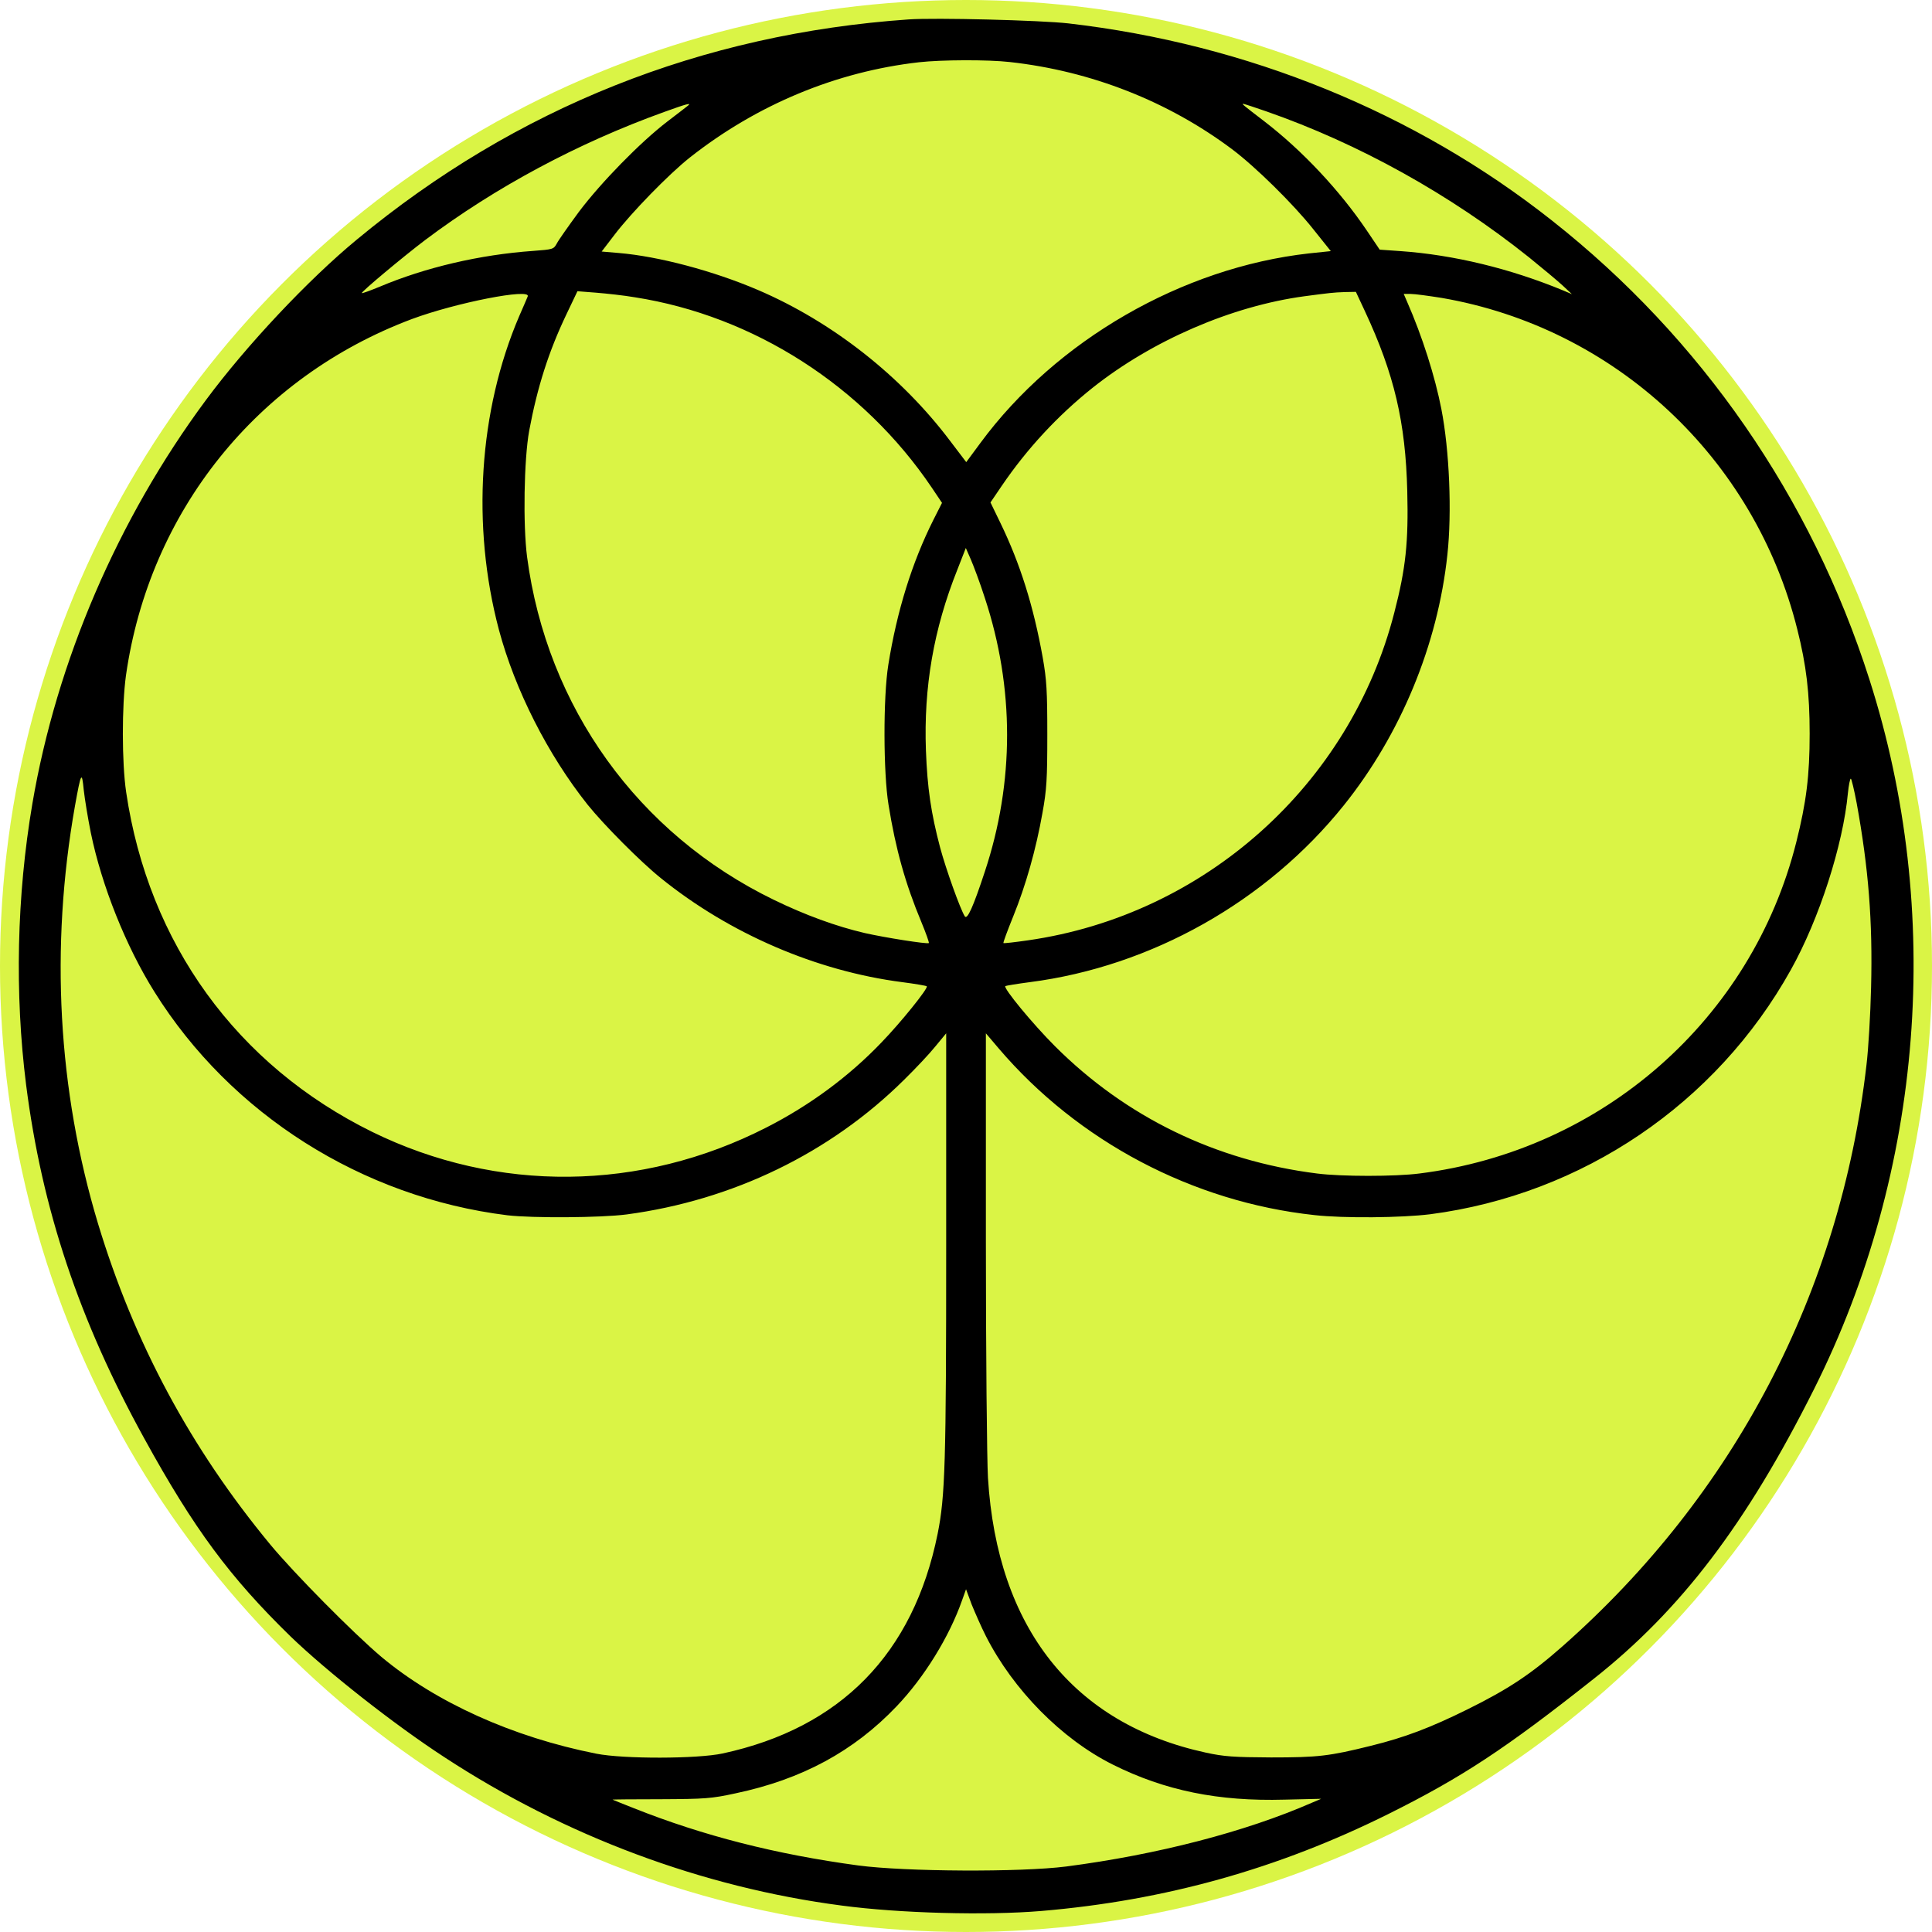
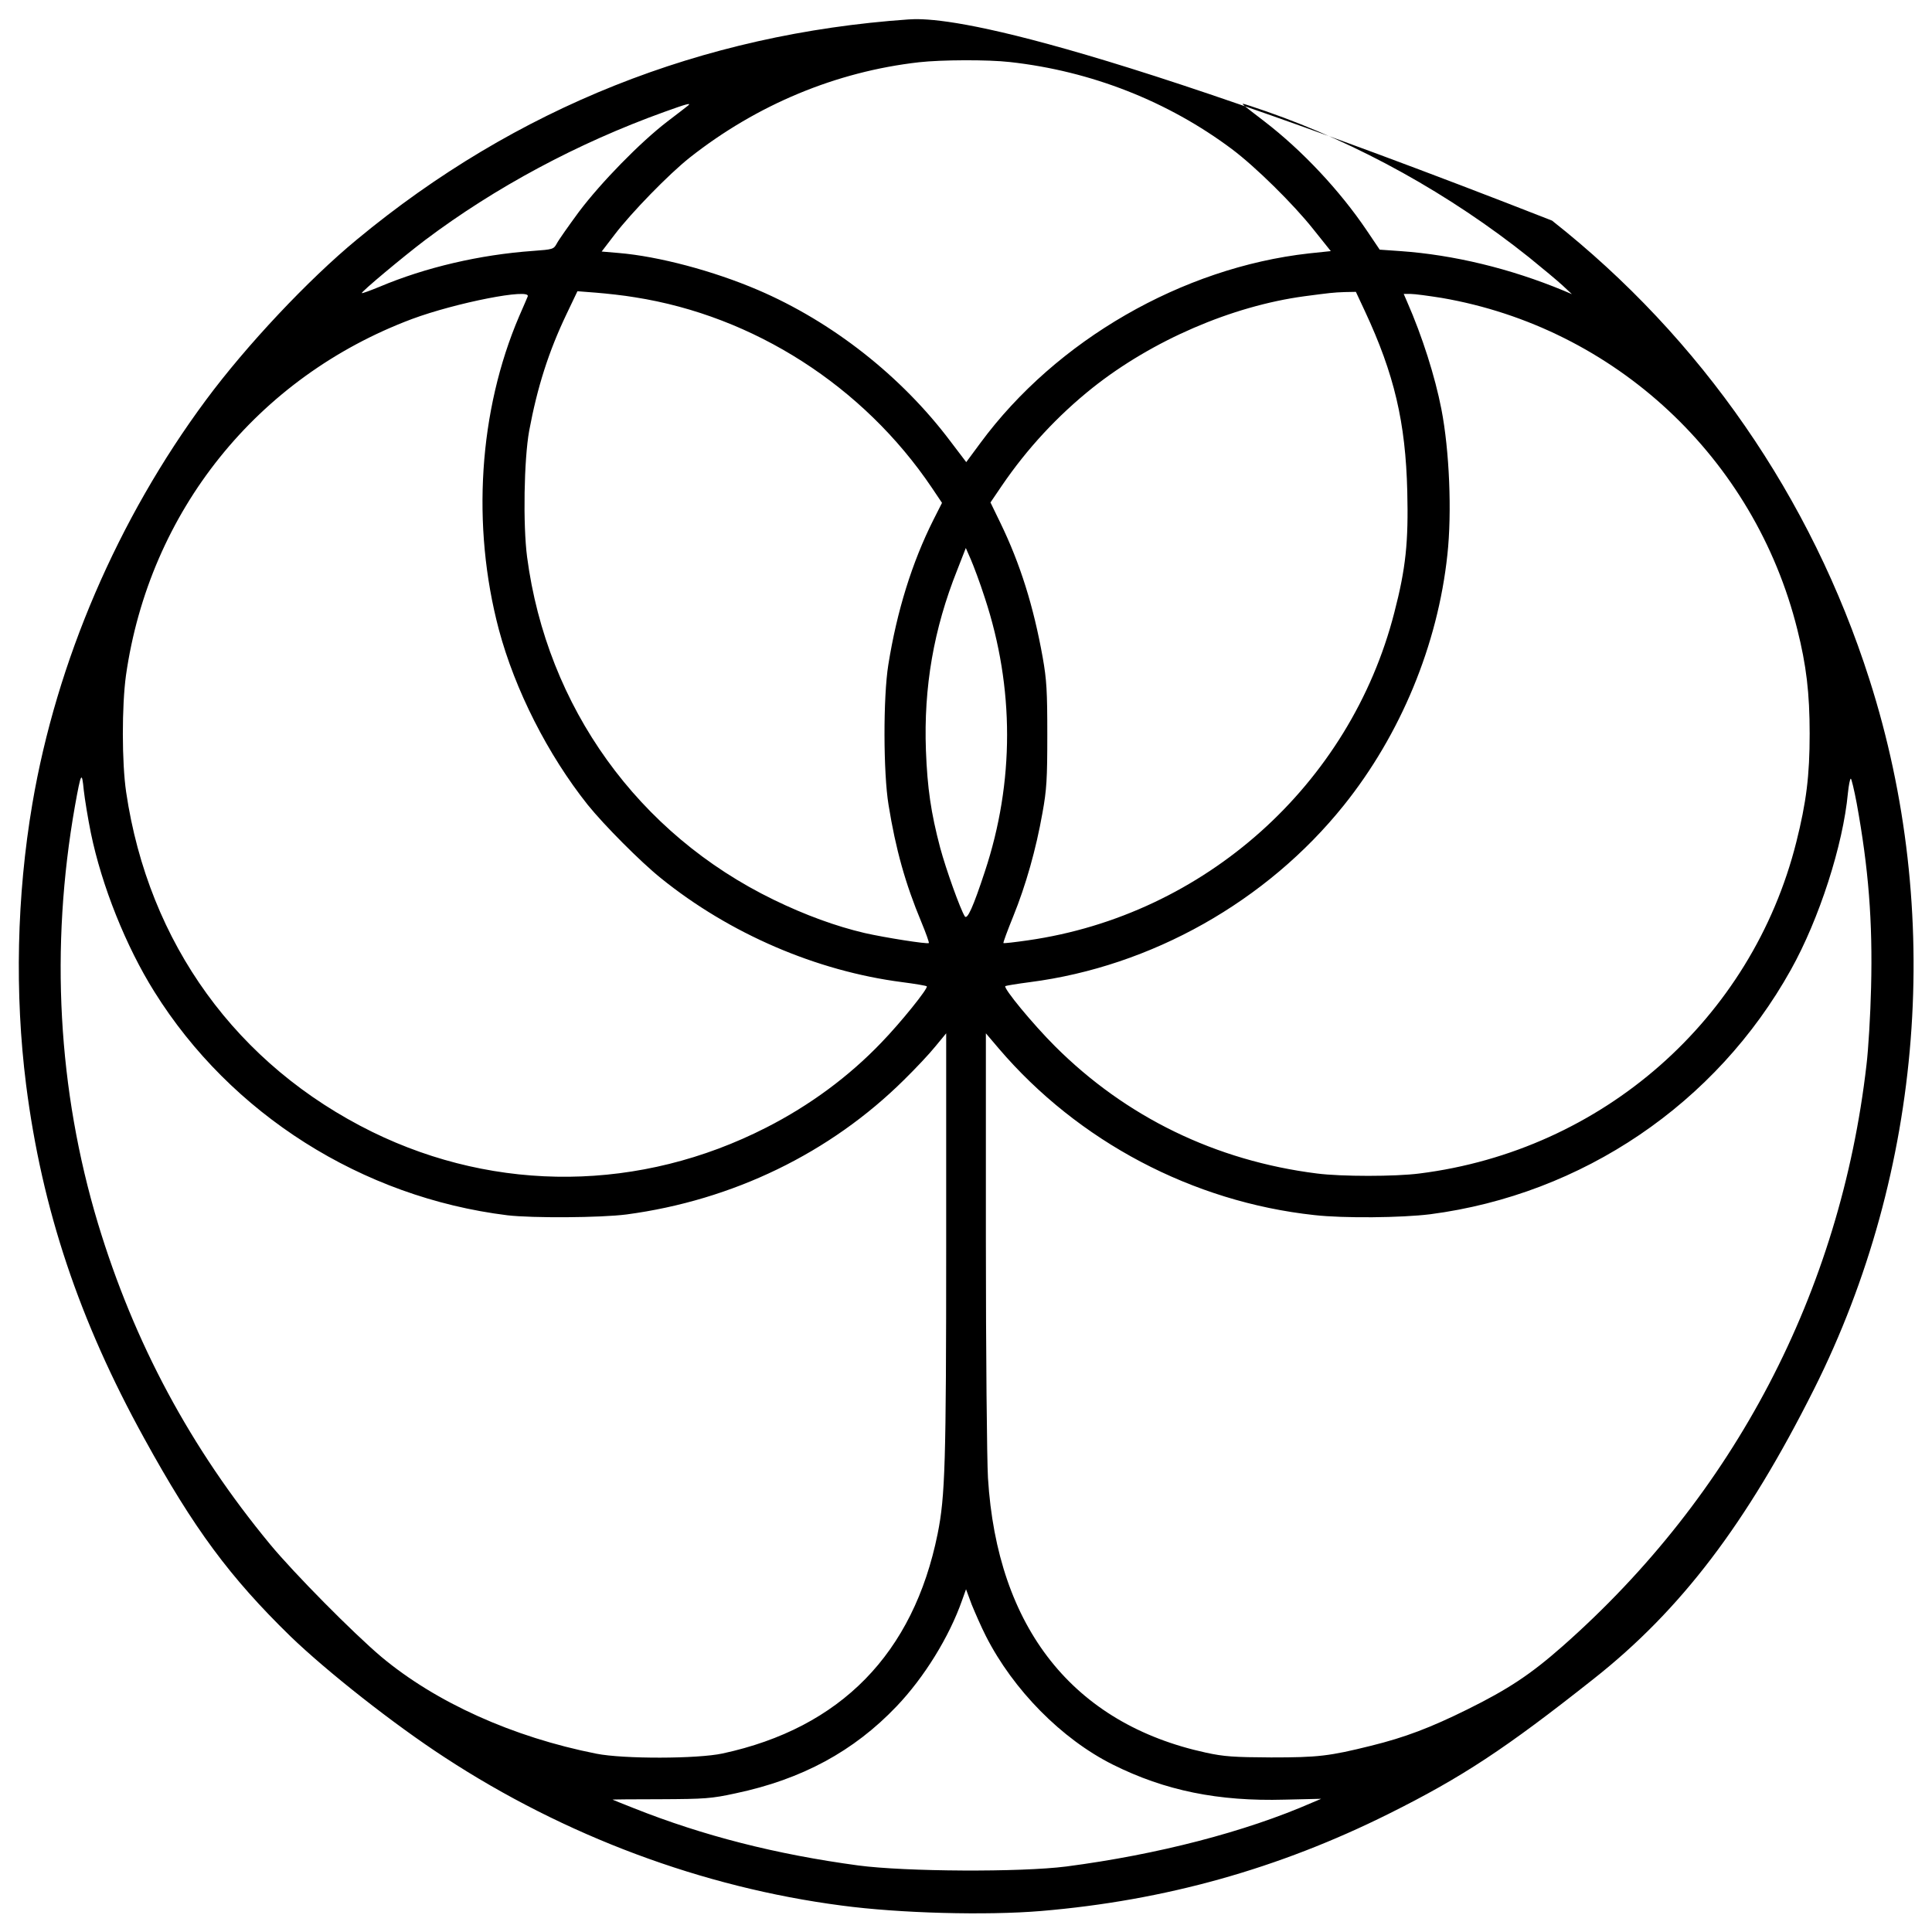
<svg xmlns="http://www.w3.org/2000/svg" width="1233" height="1233" viewBox="0 0 1233 1233" fill="none">
-   <circle cx="616.5" cy="616.5" r="616.5" fill="#DAF445" />
-   <path d="M579.854 12.395C447.854 21.595 329.321 68.795 227.854 152.795C196.654 178.528 157.187 220.528 131.321 255.462C75.187 331.195 36.12 422.128 20.654 512.928C10.654 571.728 9.321 634.128 16.654 692.262C26.787 771.728 50.52 842.662 91.987 917.862C123.854 975.862 146.787 1006.66 185.321 1044.26C208.521 1066.66 251.454 1100.53 283.854 1121.59C360.521 1171.73 448.254 1204.53 537.187 1216.13C573.987 1221.06 629.454 1222.53 664.521 1219.59C743.454 1212.93 815.854 1192.66 886.254 1157.59C933.054 1134.26 960.654 1116.13 1017.05 1071.46C1072.79 1027.46 1114.65 972.395 1157.72 886.528C1227.59 747.195 1240.52 581.862 1193.05 433.595C1155.99 317.462 1085.72 215.862 990.521 140.795C903.187 71.728 795.987 28.128 681.854 14.928C664.121 12.928 596.921 11.195 579.854 12.395ZM644.521 39.595C696.387 45.328 745.454 64.662 786.254 95.195C801.187 106.395 825.321 130.128 838.121 146.262L849.321 160.262L835.321 161.728C754.521 170.795 674.121 217.062 625.721 282.662L616.654 294.928L606.521 281.595C575.321 240.128 531.321 205.462 483.721 185.062C455.054 172.795 420.254 163.595 394.921 161.462L383.987 160.528L392.254 149.728C402.921 135.728 426.921 111.062 440.254 100.528C483.054 66.795 533.587 45.728 586.521 39.728C600.787 38.128 630.387 37.995 644.521 39.595ZM439.187 67.328C438.387 67.995 432.521 72.528 425.854 77.595C408.654 90.795 383.721 116.262 369.454 135.195C362.787 144.262 356.387 153.328 355.321 155.462C353.321 159.062 352.921 159.195 340.254 160.128C306.254 162.528 271.454 170.662 242.121 183.062C236.254 185.462 231.187 187.328 230.921 187.062C230.254 186.395 257.587 163.595 271.321 153.195C315.987 119.595 368.654 91.328 423.854 71.462C438.254 66.262 441.321 65.462 439.187 67.328ZM808.121 71.062C867.054 91.595 925.454 123.995 975.854 164.262C984.254 171.062 993.854 179.062 997.187 182.128L1003.19 187.728L997.854 185.462C963.721 171.328 927.721 162.662 893.854 160.262L880.521 159.328L872.254 147.062C855.054 121.595 831.054 95.995 806.921 77.462C793.187 66.928 792.387 66.262 793.454 66.262C793.854 66.262 800.521 68.395 808.121 71.062ZM405.187 189.728C481.054 201.595 550.921 246.395 594.654 311.195L601.187 320.928L595.721 331.728C581.987 359.062 572.387 390.128 566.921 424.262C563.587 445.062 563.721 493.328 567.054 513.595C571.587 541.862 577.854 564.128 587.987 588.395C590.921 595.462 593.054 601.462 592.787 601.862C591.854 602.662 564.787 598.395 551.854 595.462C533.587 591.195 513.854 583.995 493.854 574.262C407.321 532.262 349.054 451.328 336.387 355.462C333.721 335.062 334.387 293.328 337.721 274.928C342.921 247.062 350.121 224.395 361.587 200.395L368.521 185.862L380.521 186.795C387.054 187.328 398.254 188.528 405.187 189.728ZM871.054 198.528C889.854 238.795 897.054 269.595 898.121 313.595C898.921 345.995 897.187 362.662 889.854 390.928C861.721 500.795 768.787 583.995 655.987 600.128C647.721 601.328 640.654 602.128 640.387 601.862C640.121 601.595 642.921 593.995 646.654 584.795C654.654 565.062 661.187 542.128 665.321 518.662C667.987 503.995 668.387 497.062 668.387 468.928C668.387 441.062 667.987 433.862 665.454 419.595C659.587 386.795 651.054 359.728 638.521 333.862L632.121 320.662L639.454 309.862C655.454 286.395 674.921 265.328 697.321 247.462C735.454 217.195 786.121 195.328 832.521 189.062C848.787 186.928 850.654 186.662 858.254 186.395L865.321 186.262L871.054 198.528ZM336.787 189.195C336.387 190.128 333.987 195.862 331.321 201.862C305.587 261.995 300.787 335.462 318.387 401.862C328.654 440.262 349.587 481.595 375.054 513.595C385.454 526.528 408.787 549.995 421.721 560.395C465.587 595.862 521.054 619.728 575.721 626.795C583.987 627.862 591.054 629.062 591.454 629.462C592.654 630.528 574.787 652.662 562.521 665.328C541.721 687.062 516.787 705.462 489.054 719.595C408.921 760.528 317.321 761.462 237.587 722.395C151.187 679.862 94.787 602.128 80.52 505.595C77.721 486.662 77.721 450.528 80.387 431.062C95.32 326.395 164.121 240.662 262.921 203.595C290.921 193.195 339.054 183.728 336.787 189.195ZM920.121 190.128C1030.65 209.195 1119.72 292.128 1147.05 401.728C1152.79 424.528 1154.92 442.262 1154.92 468.262C1154.92 495.062 1152.79 511.995 1146.39 537.462C1117.99 650.528 1022.65 734.262 905.854 748.928C890.387 750.928 855.987 750.928 840.521 748.928C775.854 740.795 718.521 712.928 673.187 667.595C659.054 653.462 640.254 630.662 641.587 629.328C641.987 629.062 649.054 627.862 657.321 626.795C734.787 616.795 808.387 575.328 857.587 513.995C893.854 468.795 917.587 411.595 923.721 353.995C926.654 327.195 925.054 287.462 919.854 260.928C915.854 240.395 907.721 214.662 897.987 192.528L895.854 187.595H900.387C902.921 187.595 911.721 188.795 920.121 190.128ZM628.521 381.595C647.454 438.928 647.454 499.195 628.521 556.262C621.054 578.928 617.321 587.195 615.721 584.795C612.787 580.128 603.721 554.795 599.987 540.928C594.121 518.662 591.854 503.062 590.921 478.928C589.454 438.528 595.854 401.462 610.921 363.728L616.387 349.728L619.587 357.062C621.321 361.062 625.454 371.995 628.521 381.595ZM57.987 531.595C64.921 565.328 80.387 603.995 98.52 632.928C147.321 711.062 231.054 764.128 323.854 775.595C339.854 777.462 383.321 777.195 399.854 775.062C467.721 765.995 529.854 735.862 577.054 689.062C584.254 681.995 593.187 672.528 596.921 667.862L603.854 659.462V794.528C603.854 934.128 603.187 955.062 598.387 978.928C582.921 1055.33 536.521 1102.79 461.187 1119.06C445.187 1122.53 397.854 1122.66 380.521 1119.19C327.321 1108.66 278.254 1086.53 243.454 1057.46C225.587 1042.39 187.721 1004.13 172.387 985.595C121.587 924.128 85.587 857.062 62.52 780.795C36.92 695.728 31.854 604.795 47.854 514.262C51.721 492.795 52.254 491.862 53.454 504.262C54.12 510.128 56.12 522.395 57.987 531.595ZM1184.92 512.528C1192.52 554.262 1195.19 587.995 1194.12 630.262C1193.72 647.462 1192.39 669.728 1191.19 679.595C1174.52 824.528 1106.79 953.995 997.187 1050.66C976.921 1068.53 962.654 1077.99 936.521 1090.93C912.787 1102.66 896.654 1108.79 875.054 1114.13C848.254 1120.79 841.187 1121.59 811.187 1121.59C787.454 1121.46 781.187 1121.06 769.587 1118.53C684.921 1100.13 636.387 1038.93 630.521 943.195C629.854 931.995 629.187 863.728 629.187 791.195V659.462L637.454 669.195C688.121 728.528 761.187 767.062 838.787 775.462C857.587 777.595 894.521 777.195 912.787 774.928C1009.85 762.262 1095.32 704.395 1142.92 618.928C1161.05 586.528 1176.25 539.195 1179.32 506.262C1179.85 501.195 1180.65 496.928 1181.19 496.928C1181.59 496.928 1183.32 503.995 1184.92 512.528ZM629.187 1044.13C646.654 1078.53 677.587 1109.86 710.121 1126.13C743.454 1142.79 777.587 1149.73 819.854 1148.53L843.187 1147.99L837.187 1150.53C794.787 1169.06 738.787 1183.59 680.521 1191.19C651.321 1194.93 577.854 1194.53 547.721 1190.53C495.321 1183.46 448.787 1171.59 404.521 1153.99C397.187 1151.06 391.054 1148.66 390.921 1148.53C390.787 1148.39 404.654 1148.26 421.587 1148.26C449.854 1148.13 453.987 1147.86 469.321 1144.53C511.854 1135.59 544.921 1117.59 572.121 1089.06C589.854 1070.53 605.854 1044.53 613.987 1021.33L616.521 1014.26L620.121 1023.99C622.254 1029.19 626.254 1038.39 629.187 1044.13Z" fill="black" />
+   <path d="M579.854 12.395C447.854 21.595 329.321 68.795 227.854 152.795C196.654 178.528 157.187 220.528 131.321 255.462C75.187 331.195 36.12 422.128 20.654 512.928C10.654 571.728 9.321 634.128 16.654 692.262C26.787 771.728 50.52 842.662 91.987 917.862C123.854 975.862 146.787 1006.66 185.321 1044.26C208.521 1066.66 251.454 1100.53 283.854 1121.59C360.521 1171.73 448.254 1204.53 537.187 1216.13C573.987 1221.06 629.454 1222.53 664.521 1219.59C743.454 1212.93 815.854 1192.66 886.254 1157.59C933.054 1134.26 960.654 1116.13 1017.05 1071.46C1072.79 1027.46 1114.65 972.395 1157.72 886.528C1227.59 747.195 1240.52 581.862 1193.05 433.595C1155.99 317.462 1085.72 215.862 990.521 140.795C664.121 12.928 596.921 11.195 579.854 12.395ZM644.521 39.595C696.387 45.328 745.454 64.662 786.254 95.195C801.187 106.395 825.321 130.128 838.121 146.262L849.321 160.262L835.321 161.728C754.521 170.795 674.121 217.062 625.721 282.662L616.654 294.928L606.521 281.595C575.321 240.128 531.321 205.462 483.721 185.062C455.054 172.795 420.254 163.595 394.921 161.462L383.987 160.528L392.254 149.728C402.921 135.728 426.921 111.062 440.254 100.528C483.054 66.795 533.587 45.728 586.521 39.728C600.787 38.128 630.387 37.995 644.521 39.595ZM439.187 67.328C438.387 67.995 432.521 72.528 425.854 77.595C408.654 90.795 383.721 116.262 369.454 135.195C362.787 144.262 356.387 153.328 355.321 155.462C353.321 159.062 352.921 159.195 340.254 160.128C306.254 162.528 271.454 170.662 242.121 183.062C236.254 185.462 231.187 187.328 230.921 187.062C230.254 186.395 257.587 163.595 271.321 153.195C315.987 119.595 368.654 91.328 423.854 71.462C438.254 66.262 441.321 65.462 439.187 67.328ZM808.121 71.062C867.054 91.595 925.454 123.995 975.854 164.262C984.254 171.062 993.854 179.062 997.187 182.128L1003.19 187.728L997.854 185.462C963.721 171.328 927.721 162.662 893.854 160.262L880.521 159.328L872.254 147.062C855.054 121.595 831.054 95.995 806.921 77.462C793.187 66.928 792.387 66.262 793.454 66.262C793.854 66.262 800.521 68.395 808.121 71.062ZM405.187 189.728C481.054 201.595 550.921 246.395 594.654 311.195L601.187 320.928L595.721 331.728C581.987 359.062 572.387 390.128 566.921 424.262C563.587 445.062 563.721 493.328 567.054 513.595C571.587 541.862 577.854 564.128 587.987 588.395C590.921 595.462 593.054 601.462 592.787 601.862C591.854 602.662 564.787 598.395 551.854 595.462C533.587 591.195 513.854 583.995 493.854 574.262C407.321 532.262 349.054 451.328 336.387 355.462C333.721 335.062 334.387 293.328 337.721 274.928C342.921 247.062 350.121 224.395 361.587 200.395L368.521 185.862L380.521 186.795C387.054 187.328 398.254 188.528 405.187 189.728ZM871.054 198.528C889.854 238.795 897.054 269.595 898.121 313.595C898.921 345.995 897.187 362.662 889.854 390.928C861.721 500.795 768.787 583.995 655.987 600.128C647.721 601.328 640.654 602.128 640.387 601.862C640.121 601.595 642.921 593.995 646.654 584.795C654.654 565.062 661.187 542.128 665.321 518.662C667.987 503.995 668.387 497.062 668.387 468.928C668.387 441.062 667.987 433.862 665.454 419.595C659.587 386.795 651.054 359.728 638.521 333.862L632.121 320.662L639.454 309.862C655.454 286.395 674.921 265.328 697.321 247.462C735.454 217.195 786.121 195.328 832.521 189.062C848.787 186.928 850.654 186.662 858.254 186.395L865.321 186.262L871.054 198.528ZM336.787 189.195C336.387 190.128 333.987 195.862 331.321 201.862C305.587 261.995 300.787 335.462 318.387 401.862C328.654 440.262 349.587 481.595 375.054 513.595C385.454 526.528 408.787 549.995 421.721 560.395C465.587 595.862 521.054 619.728 575.721 626.795C583.987 627.862 591.054 629.062 591.454 629.462C592.654 630.528 574.787 652.662 562.521 665.328C541.721 687.062 516.787 705.462 489.054 719.595C408.921 760.528 317.321 761.462 237.587 722.395C151.187 679.862 94.787 602.128 80.52 505.595C77.721 486.662 77.721 450.528 80.387 431.062C95.32 326.395 164.121 240.662 262.921 203.595C290.921 193.195 339.054 183.728 336.787 189.195ZM920.121 190.128C1030.65 209.195 1119.72 292.128 1147.05 401.728C1152.79 424.528 1154.92 442.262 1154.92 468.262C1154.92 495.062 1152.79 511.995 1146.39 537.462C1117.99 650.528 1022.65 734.262 905.854 748.928C890.387 750.928 855.987 750.928 840.521 748.928C775.854 740.795 718.521 712.928 673.187 667.595C659.054 653.462 640.254 630.662 641.587 629.328C641.987 629.062 649.054 627.862 657.321 626.795C734.787 616.795 808.387 575.328 857.587 513.995C893.854 468.795 917.587 411.595 923.721 353.995C926.654 327.195 925.054 287.462 919.854 260.928C915.854 240.395 907.721 214.662 897.987 192.528L895.854 187.595H900.387C902.921 187.595 911.721 188.795 920.121 190.128ZM628.521 381.595C647.454 438.928 647.454 499.195 628.521 556.262C621.054 578.928 617.321 587.195 615.721 584.795C612.787 580.128 603.721 554.795 599.987 540.928C594.121 518.662 591.854 503.062 590.921 478.928C589.454 438.528 595.854 401.462 610.921 363.728L616.387 349.728L619.587 357.062C621.321 361.062 625.454 371.995 628.521 381.595ZM57.987 531.595C64.921 565.328 80.387 603.995 98.52 632.928C147.321 711.062 231.054 764.128 323.854 775.595C339.854 777.462 383.321 777.195 399.854 775.062C467.721 765.995 529.854 735.862 577.054 689.062C584.254 681.995 593.187 672.528 596.921 667.862L603.854 659.462V794.528C603.854 934.128 603.187 955.062 598.387 978.928C582.921 1055.33 536.521 1102.79 461.187 1119.06C445.187 1122.53 397.854 1122.66 380.521 1119.19C327.321 1108.66 278.254 1086.53 243.454 1057.46C225.587 1042.39 187.721 1004.13 172.387 985.595C121.587 924.128 85.587 857.062 62.52 780.795C36.92 695.728 31.854 604.795 47.854 514.262C51.721 492.795 52.254 491.862 53.454 504.262C54.12 510.128 56.12 522.395 57.987 531.595ZM1184.92 512.528C1192.52 554.262 1195.19 587.995 1194.12 630.262C1193.72 647.462 1192.39 669.728 1191.19 679.595C1174.52 824.528 1106.79 953.995 997.187 1050.66C976.921 1068.53 962.654 1077.99 936.521 1090.93C912.787 1102.66 896.654 1108.79 875.054 1114.13C848.254 1120.79 841.187 1121.59 811.187 1121.59C787.454 1121.46 781.187 1121.06 769.587 1118.53C684.921 1100.13 636.387 1038.93 630.521 943.195C629.854 931.995 629.187 863.728 629.187 791.195V659.462L637.454 669.195C688.121 728.528 761.187 767.062 838.787 775.462C857.587 777.595 894.521 777.195 912.787 774.928C1009.85 762.262 1095.32 704.395 1142.92 618.928C1161.05 586.528 1176.25 539.195 1179.32 506.262C1179.85 501.195 1180.65 496.928 1181.19 496.928C1181.59 496.928 1183.32 503.995 1184.92 512.528ZM629.187 1044.13C646.654 1078.53 677.587 1109.86 710.121 1126.13C743.454 1142.79 777.587 1149.73 819.854 1148.53L843.187 1147.99L837.187 1150.53C794.787 1169.06 738.787 1183.59 680.521 1191.19C651.321 1194.93 577.854 1194.53 547.721 1190.53C495.321 1183.46 448.787 1171.59 404.521 1153.99C397.187 1151.06 391.054 1148.66 390.921 1148.53C390.787 1148.39 404.654 1148.26 421.587 1148.26C449.854 1148.13 453.987 1147.86 469.321 1144.53C511.854 1135.59 544.921 1117.59 572.121 1089.06C589.854 1070.53 605.854 1044.53 613.987 1021.33L616.521 1014.26L620.121 1023.99C622.254 1029.19 626.254 1038.39 629.187 1044.13Z" fill="black" />
</svg>